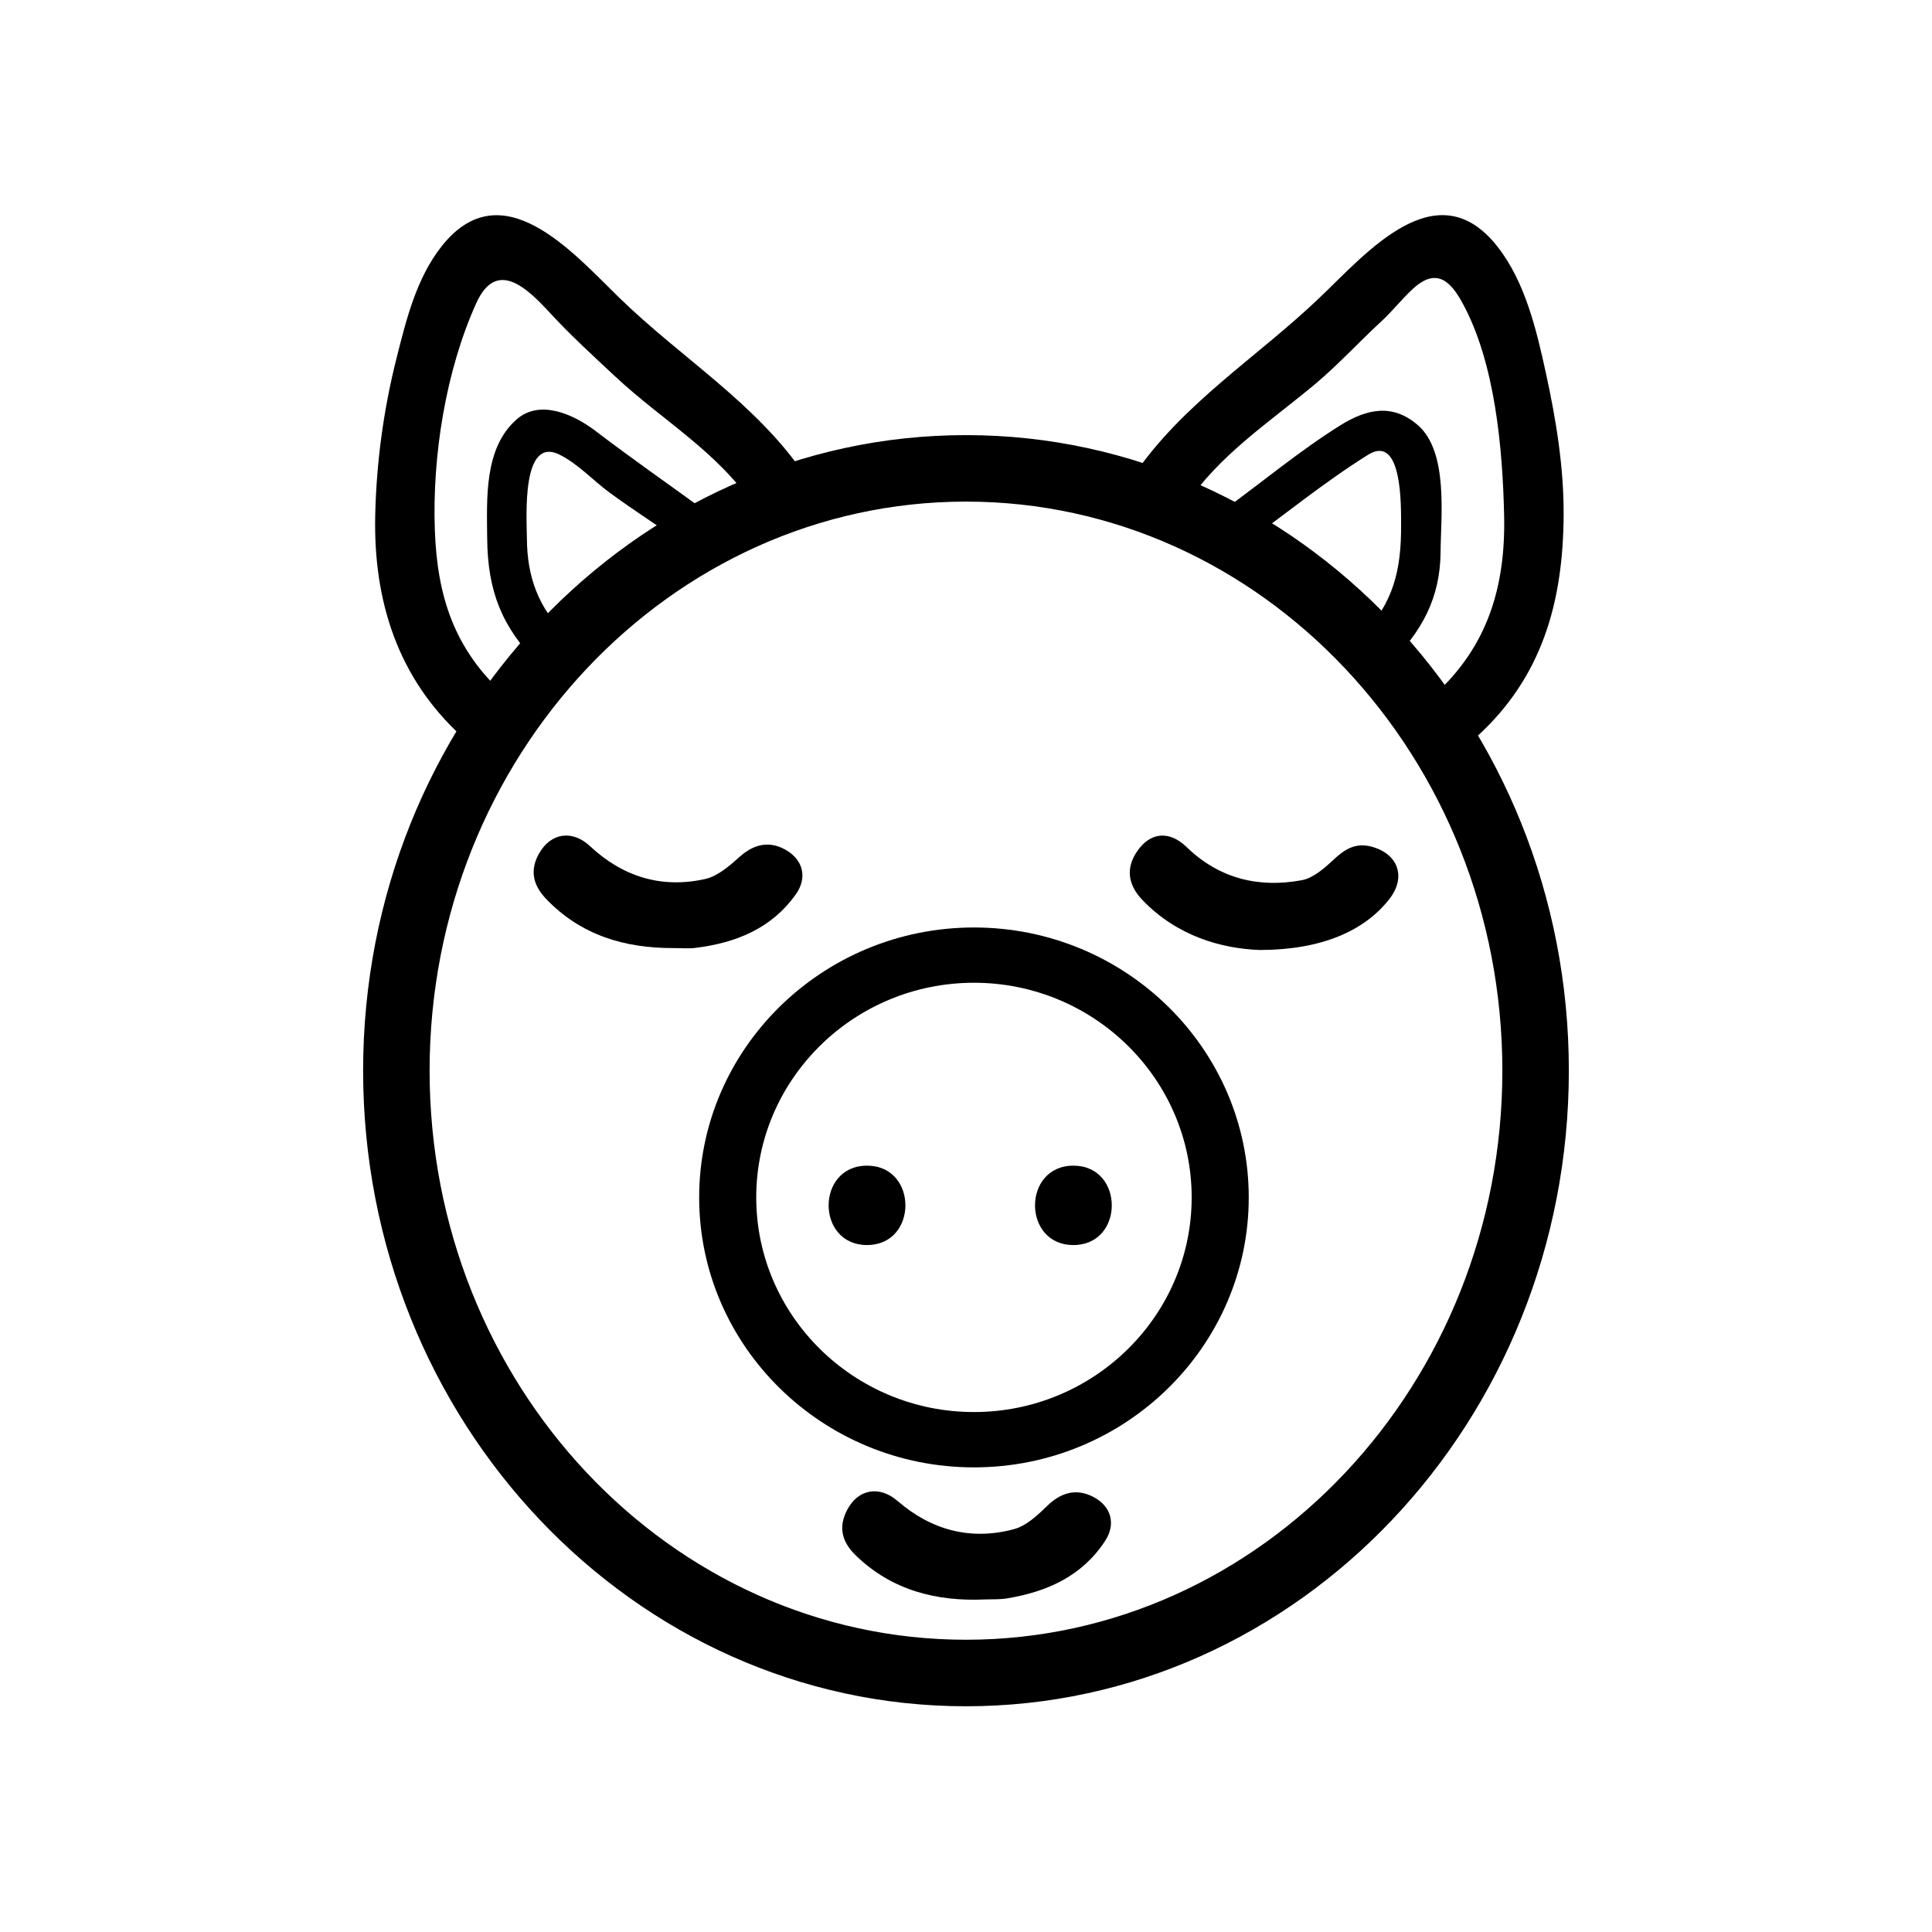
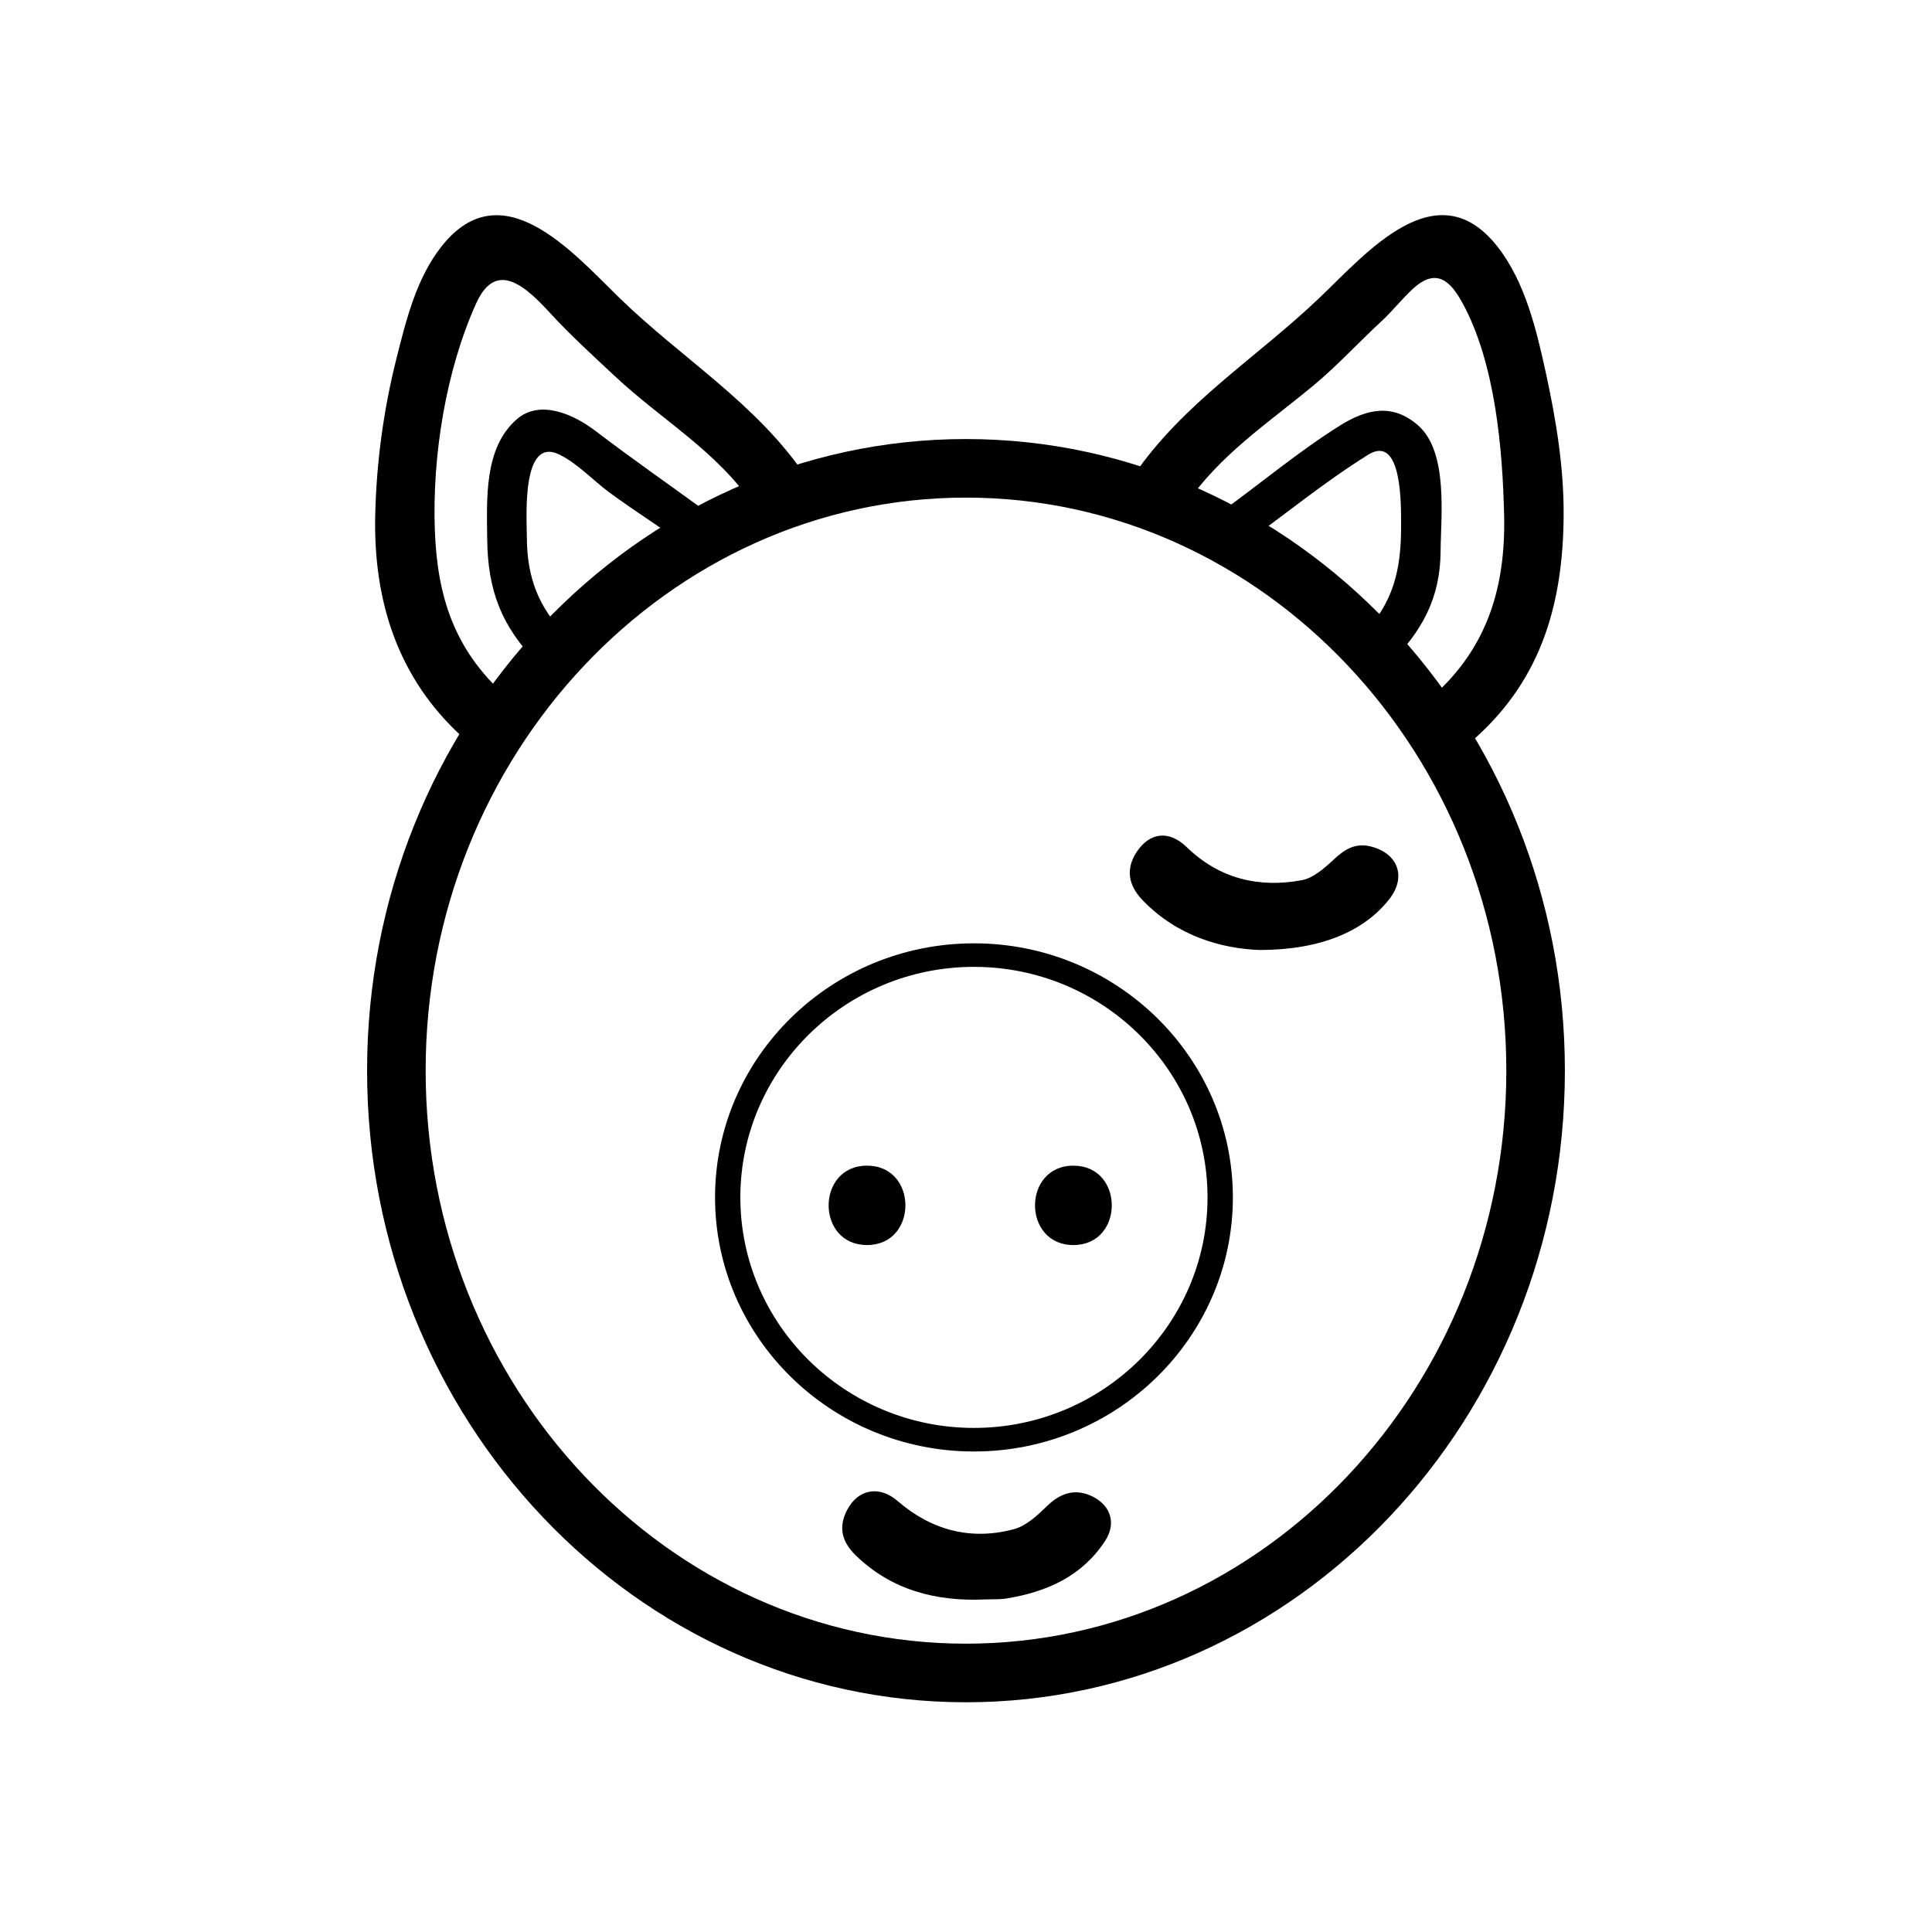
<svg xmlns="http://www.w3.org/2000/svg" fill="#000000" width="800px" height="800px" version="1.1" viewBox="144 144 512 512">
  <g>
    <path d="m400 595.12c-87.52 0-158.72-75.094-158.72-167.39s71.203-167.38 158.72-167.38c87.516 0 158.71 75.09 158.71 167.38 0.004 92.293-71.191 167.39-158.71 167.39zm0-319.25c-78.965 0-143.2 68.125-143.2 151.86 0 83.742 64.238 151.86 143.2 151.86 78.949 0 143.19-68.121 143.19-151.86 0.004-83.742-64.234-151.86-143.19-151.86z" />
-     <path d="m400 596.18c-88.098 0-159.77-75.562-159.77-168.44 0-92.875 71.672-168.43 159.77-168.43 88.094 0 159.76 75.562 159.76 168.43 0.004 92.883-71.672 168.44-159.76 168.44zm0-334.77c-86.941 0-157.67 74.617-157.67 166.33 0 91.711 70.73 166.33 157.67 166.33 86.938 0 157.66-74.617 157.66-166.33 0-91.715-70.719-166.33-157.66-166.33zm0 319.24c-79.543 0-144.25-68.598-144.25-152.91s64.711-152.91 144.25-152.91c79.539 0 144.24 68.598 144.24 152.91 0 84.32-64.707 152.91-144.24 152.91zm0-303.72c-78.383 0-142.15 67.652-142.15 150.81 0 83.16 63.766 150.81 142.15 150.81 78.375 0 142.14-67.652 142.14-150.81 0.004-83.156-63.762-150.81-142.14-150.81z" />
    <path d="m402.11 528.66c-37.84 0-68.617-30.211-68.617-67.336 0-37.129 30.781-67.332 68.617-67.332 37.832 0 68.613 30.203 68.613 67.332 0 37.117-30.781 67.336-68.613 67.336zm0-128.43c-34.137 0-61.91 27.406-61.91 61.094s27.773 61.09 61.91 61.09c34.141 0 61.898-27.402 61.898-61.09 0-33.684-27.758-61.094-61.898-61.094z" />
-     <path d="m402.11 532.87c-40.156 0-72.824-32.102-72.824-71.539 0-39.441 32.668-71.539 72.824-71.539 40.152 0 72.82 32.094 72.82 71.539-0.004 39.441-32.672 71.539-72.82 71.539zm0-128.43c-31.82 0-57.699 25.52-57.699 56.883s25.887 56.883 57.699 56.883 57.695-25.52 57.695-56.883c-0.004-31.363-25.883-56.883-57.695-56.883z" />
    <path d="m373.77 473.95c13.566 0 13.566-21.039 0-21.039-13.566 0.008-13.566 21.039 0 21.039z" />
    <path d="m428.46 473.95c13.566 0 13.566-21.039 0-21.039-13.562 0.008-13.562 21.039 0 21.039z" />
-     <path d="m322.48 395.25c-12.93 0.043-24.582-3.414-33.77-13.051-3.727-3.914-4.223-7.875-1.805-12.086 3.16-5.512 8.852-6.188 13.465-1.871 8.645 8.102 18.977 11.301 30.527 8.699 3.324-0.754 6.426-3.469 9.109-5.871 3.766-3.363 7.789-4.301 12.09-1.918 4.75 2.629 5.965 7.43 2.789 11.879-6.496 9.105-15.938 12.852-26.602 14.172-1.898 0.23-3.863 0.039-5.805 0.047z" fill-rule="evenodd" />
    <path d="m477.87 395.76c-10.152-0.371-21.883-3.644-31.078-13.211-3.992-4.133-4.379-8.516-1.559-12.77 3.531-5.32 8.641-5.75 13.242-1.293 8.574 8.324 19.039 10.902 30.492 8.781 3.066-0.566 6.008-3.168 8.438-5.441 2.938-2.758 5.809-4.551 9.945-3.484 7.195 1.863 9.398 8.086 4.852 13.906-6.691 8.578-18.191 13.484-34.332 13.512z" fill-rule="evenodd" />
    <path d="m277.67 328.12c-13.246-12.027-17.793-25.992-18.434-43.602-0.707-19.59 2.859-42.188 10.969-60.156 5.383-11.922 13.484-4.019 19.645 2.664 5.356 5.824 11.305 11.242 17.094 16.656 12.668 11.848 26.914 19.727 36.879 34.398 5.68 8.363 19.355 0.477 13.625-7.965-13.152-19.371-32.812-31.113-49.379-47.258-12.367-12.051-31.105-33.762-47.047-13.57-6.688 8.469-9.387 19.5-11.965 29.75-3.426 13.594-5.305 27.527-5.621 41.539-0.508 22.742 6.023 43.211 23.074 58.695 7.516 6.828 18.707-4.293 11.16-11.152z" />
    <path d="m535.3 339.28c17.398-15.793 22.938-35.738 23.078-58.695 0.086-12.633-2-25.344-4.684-37.648-2.496-11.43-5.496-24.273-12.902-33.648-16.016-20.289-34.566 1.656-47.047 13.57-16.68 15.938-36.27 27.949-49.383 47.258-5.723 8.441 7.945 16.328 13.633 7.965 9.242-13.633 21.867-21.754 34.324-32.129 6.242-5.195 11.762-11.266 17.734-16.77 2.949-2.715 5.438-5.949 8.418-8.676 6.262-5.734 9.996-1.914 13.137 3.856 8.645 15.867 10.602 38.574 11 56.219 0.418 18.832-4.344 34.719-18.457 47.539-7.559 6.859 3.644 17.98 11.148 11.16z" />
    <path d="m405.03 567.87c-12.918 0.574-24.699-2.418-34.258-11.688-3.875-3.766-4.535-7.699-2.285-12.008 2.938-5.633 8.602-6.535 13.379-2.402 8.957 7.754 19.406 10.539 30.844 7.473 3.293-0.879 6.289-3.719 8.871-6.227 3.633-3.512 7.617-4.609 12.008-2.398 4.859 2.441 6.258 7.188 3.262 11.758-6.125 9.359-15.41 13.469-26.012 15.215-1.895 0.32-3.875 0.203-5.809 0.277z" fill-rule="evenodd" />
    <path d="m294.04 312.43c-7.297-7.394-10.336-15.344-10.406-25.703-0.039-5.551-1.547-27.422 8.746-22.195 4.934 2.508 8.82 6.824 13.23 10.066 6.519 4.789 13.375 9.074 19.918 13.832 5.5 4 10.734-5.133 5.309-9.078-9.699-7.055-19.453-13.848-28.988-21.121-5.574-4.254-14.66-8.59-20.938-3.086-8.68 7.598-7.891 21.047-7.801 31.586 0.121 13.855 3.859 23.398 13.48 33.141 4.781 4.828 12.219-2.613 7.449-7.441z" />
    <path d="m512.31 319.87c8.418-8.523 13.375-17.215 13.461-29.668 0.062-9.316 2.106-26.41-5.973-33.484-6.688-5.856-13.543-4.418-20.699 0.059-10.672 6.676-20.816 15.145-31.039 22.574-5.426 3.945-0.18 13.078 5.312 9.078 10.855-7.898 21.801-16.801 33.152-23.895 9.242-5.781 8.75 14.012 8.781 18.637 0.059 11.742-1.992 20.715-10.441 29.262-4.769 4.828 2.664 12.27 7.445 7.438z" />
  </g>
</svg>